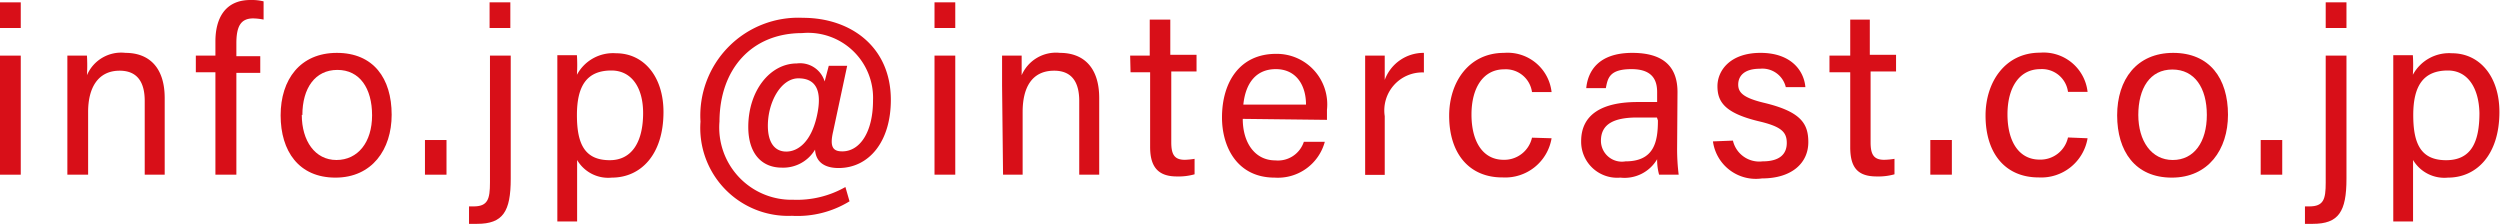
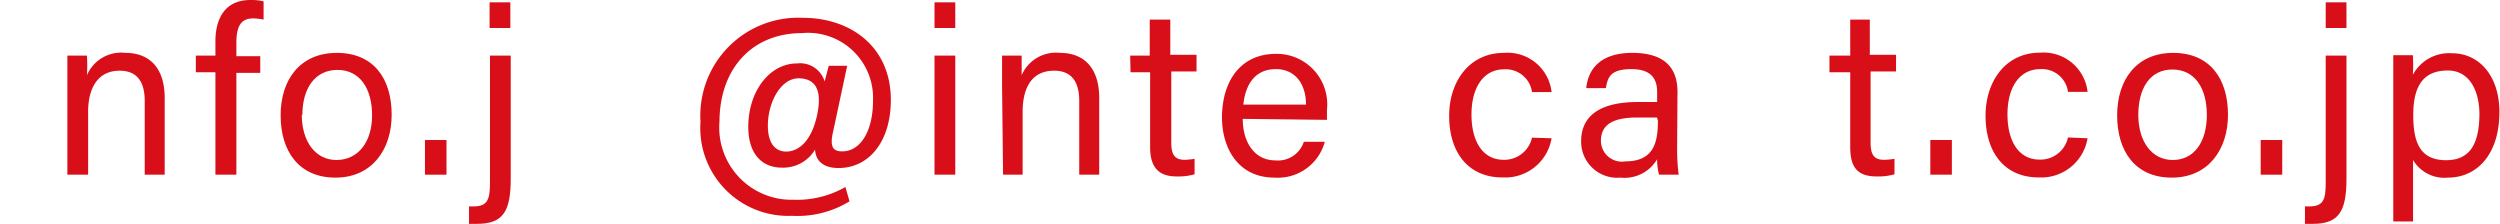
<svg xmlns="http://www.w3.org/2000/svg" viewBox="0 0 127.66 11.43">
  <defs>
    <style>.cls-1{fill:#d80f18;}</style>
  </defs>
  <g id="Layer_2" data-name="Layer 2">
    <g id="Layer_1-2" data-name="Layer 1">
-       <path class="cls-1" d="M0,1.43V.12H1.06V1.43ZM0,2.84H1.06V8.92H0Z" />
      <path class="cls-1" d="M3.44,4.38c0-.53,0-1.07,0-1.54h1a8.37,8.37,0,0,1,0,1A1.9,1.9,0,0,1,6.41,2.7c1.15,0,2,.69,2,2.31V8.92H7.39V5.15c0-.93-.36-1.54-1.28-1.54C5,3.61,4.5,4.49,4.5,5.71V8.92H3.44Z" />
      <path class="cls-1" d="M11,8.92V3.69H10V2.84h1V2.11C11,1,11.45,0,12.79,0a2.55,2.55,0,0,1,.67.07V1a3,3,0,0,0-.53-.06c-.62,0-.86.38-.86,1.27v.66h1.22v.85H12.07V8.92Z" />
      <path class="cls-1" d="M20,5.86c0,1.77-1,3.21-2.87,3.21s-2.8-1.35-2.8-3.18,1-3.19,2.87-3.19S20,4,20,5.86Zm-4.59,0c0,1.34.68,2.31,1.77,2.31S19,7.27,19,5.89s-.63-2.32-1.77-2.32S15.44,4.5,15.44,5.88Z" />
      <path class="cls-1" d="M21.7,8.92V7.15h1.1V8.92Z" />
      <path class="cls-1" d="M26.08,2.84V9.13c0,1.68-.4,2.3-1.72,2.3l-.41,0v-.89h.23c.73,0,.84-.37.84-1.22V2.84ZM25,1.43V.12h1.06V1.43Z" />
-       <path class="cls-1" d="M28.46,11.31v-7c0-.5,0-1,0-1.49h1a8.06,8.06,0,0,1,0,1,2.09,2.09,0,0,1,2-1.1c1.4,0,2.42,1.17,2.42,3,0,2.18-1.16,3.35-2.64,3.35a1.84,1.84,0,0,1-1.77-.9v3.14ZM31.22,3.6c-1.26,0-1.76.79-1.76,2.28s.41,2.3,1.68,2.3c1.11,0,1.7-.91,1.7-2.41C32.84,4.47,32.25,3.6,31.22,3.6Z" />
      <path class="cls-1" d="M43.38,10.28a5.07,5.07,0,0,1-2.94.74,4.49,4.49,0,0,1-4.67-4.81A5,5,0,0,1,41,.91c2.44,0,4.49,1.48,4.49,4.19,0,2.14-1.12,3.48-2.67,3.48-.68,0-1.16-.28-1.2-.94a1.89,1.89,0,0,1-1.7.92c-1,0-1.71-.69-1.71-2.08,0-1.83,1.1-3.24,2.48-3.24a1.31,1.31,0,0,1,1.42.92l.21-.8h.94l-.72,3.37c-.18.78,0,1,.47,1,.91,0,1.57-1,1.57-2.6a3.32,3.32,0,0,0-3.62-3.44c-2.57,0-4.21,1.83-4.22,4.51a3.69,3.69,0,0,0,3.77,4,5,5,0,0,0,2.66-.65ZM39.21,6.42c0,.86.35,1.32.94,1.32s1.26-.48,1.56-1.8S41.66,4,40.77,4,39.21,5.21,39.21,6.42Z" />
      <path class="cls-1" d="M47.72,1.43V.12h1.06V1.43Zm0,1.41h1.06V8.92H47.72Z" />
      <path class="cls-1" d="M51.17,4.38c0-.53,0-1.07,0-1.54h1c0,.18,0,.82,0,1A1.91,1.91,0,0,1,54.13,2.7c1.15,0,2,.69,2,2.31V8.92H55.11V5.15c0-.93-.36-1.54-1.28-1.54-1.15,0-1.61.88-1.61,2.1V8.92h-1Z" />
      <path class="cls-1" d="M57.71,2.84h1V1h1.05v1.8h1.34v.85H59.81V7.26c0,.6.14.9.69.9A3.38,3.38,0,0,0,61,8.11V8.9a3,3,0,0,1-.91.11c-.95,0-1.36-.49-1.36-1.5V3.69h-1Z" />
      <path class="cls-1" d="M63.46,6.07c0,1.23.63,2.12,1.66,2.12a1.39,1.39,0,0,0,1.46-.95h1.07a2.48,2.48,0,0,1-2.56,1.83C63.18,9.07,62.4,7.51,62.4,6c0-1.81.91-3.25,2.76-3.25a2.58,2.58,0,0,1,2.6,2.86c0,.2,0,.35,0,.51Zm3.23-.73c0-1-.51-1.81-1.54-1.81s-1.55.74-1.66,1.81Z" />
-       <path class="cls-1" d="M69.71,4.5c0-.85,0-1.33,0-1.66h1c0,.17,0,.65,0,1.24a2.11,2.11,0,0,1,2-1.38v1a1.94,1.94,0,0,0-2,2.23v3H69.71Z" />
      <path class="cls-1" d="M79.23,7.06a2.4,2.4,0,0,1-2.5,2C75.05,9.07,74,7.87,74,5.91,74,4.2,75,2.7,76.8,2.7a2.26,2.26,0,0,1,2.43,2h-1a1.35,1.35,0,0,0-1.42-1.16c-1.06,0-1.67.93-1.67,2.31s.58,2.31,1.64,2.31a1.45,1.45,0,0,0,1.45-1.13Z" />
      <path class="cls-1" d="M85.64,7.59a10.57,10.57,0,0,0,.08,1.33h-1a2.9,2.9,0,0,1-.1-.79,1.93,1.93,0,0,1-1.88.94,1.84,1.84,0,0,1-2-1.86c0-1.36,1.06-2,2.88-2h1V4.71c0-.54-.17-1.18-1.31-1.18S82.1,4,82,4.5H81c.08-.84.6-1.8,2.35-1.8,1.48,0,2.31.61,2.31,2ZM84.61,6h-1c-1.21,0-1.86.34-1.86,1.19A1.07,1.07,0,0,0,83,8.24c1.47,0,1.66-1,1.66-2.09Z" />
-       <path class="cls-1" d="M88.49,7.18A1.38,1.38,0,0,0,90,8.24c.89,0,1.24-.38,1.24-.94s-.28-.84-1.44-1.11c-1.74-.42-2.1-1-2.1-1.79s.64-1.7,2.2-1.7,2.22.91,2.29,1.75h-1a1.23,1.23,0,0,0-1.32-.94c-.85,0-1.11.41-1.11.81s.25.68,1.36.94c1.85.45,2.22,1.06,2.22,2,0,1.07-.85,1.85-2.36,1.85a2.21,2.21,0,0,1-2.51-1.89Z" />
      <path class="cls-1" d="M93.42,2.84h1.06V1h1v1.8h1.34v.85H95.52V7.26c0,.6.14.9.69.9a3.38,3.38,0,0,0,.53-.05V8.9a3,3,0,0,1-.91.11c-1,0-1.35-.49-1.35-1.5V3.69H93.42Z" />
      <path class="cls-1" d="M98.57,8.92V7.15h1.1V8.92Z" />
      <path class="cls-1" d="M106.6,7.06a2.4,2.4,0,0,1-2.5,2c-1.68,0-2.71-1.2-2.71-3.16,0-1.71,1-3.21,2.78-3.21a2.26,2.26,0,0,1,2.43,2h-1a1.34,1.34,0,0,0-1.41-1.16c-1.07,0-1.68.93-1.68,2.31s.58,2.31,1.64,2.31a1.44,1.44,0,0,0,1.45-1.13Z" />
      <path class="cls-1" d="M113.77,5.86c0,1.77-1,3.21-2.87,3.21s-2.79-1.35-2.79-3.18,1-3.19,2.86-3.19S113.77,4,113.77,5.86Zm-4.58,0c0,1.34.67,2.31,1.76,2.31s1.74-.92,1.74-2.3-.62-2.32-1.76-2.32S109.19,4.5,109.19,5.88Z" />
      <path class="cls-1" d="M115.44,8.92V7.15h1.1V8.92Z" />
      <path class="cls-1" d="M119.82,2.84V9.13c0,1.68-.4,2.3-1.72,2.3l-.4,0v-.89h.22c.74,0,.84-.37.84-1.22V2.84Zm-1.06-1.41V.12h1.06V1.43Z" />
      <path class="cls-1" d="M122.21,11.31v-7c0-.5,0-1,0-1.49h1a8.06,8.06,0,0,1,0,1,2.1,2.1,0,0,1,2-1.1c1.4,0,2.42,1.17,2.42,3,0,2.18-1.16,3.35-2.63,3.35a1.86,1.86,0,0,1-1.78-.9v3.14ZM125,3.6c-1.26,0-1.77.79-1.77,2.28s.41,2.3,1.68,2.3,1.7-.91,1.7-2.41C126.58,4.47,126,3.6,125,3.6Z" />
    </g>
  </g>
</svg>